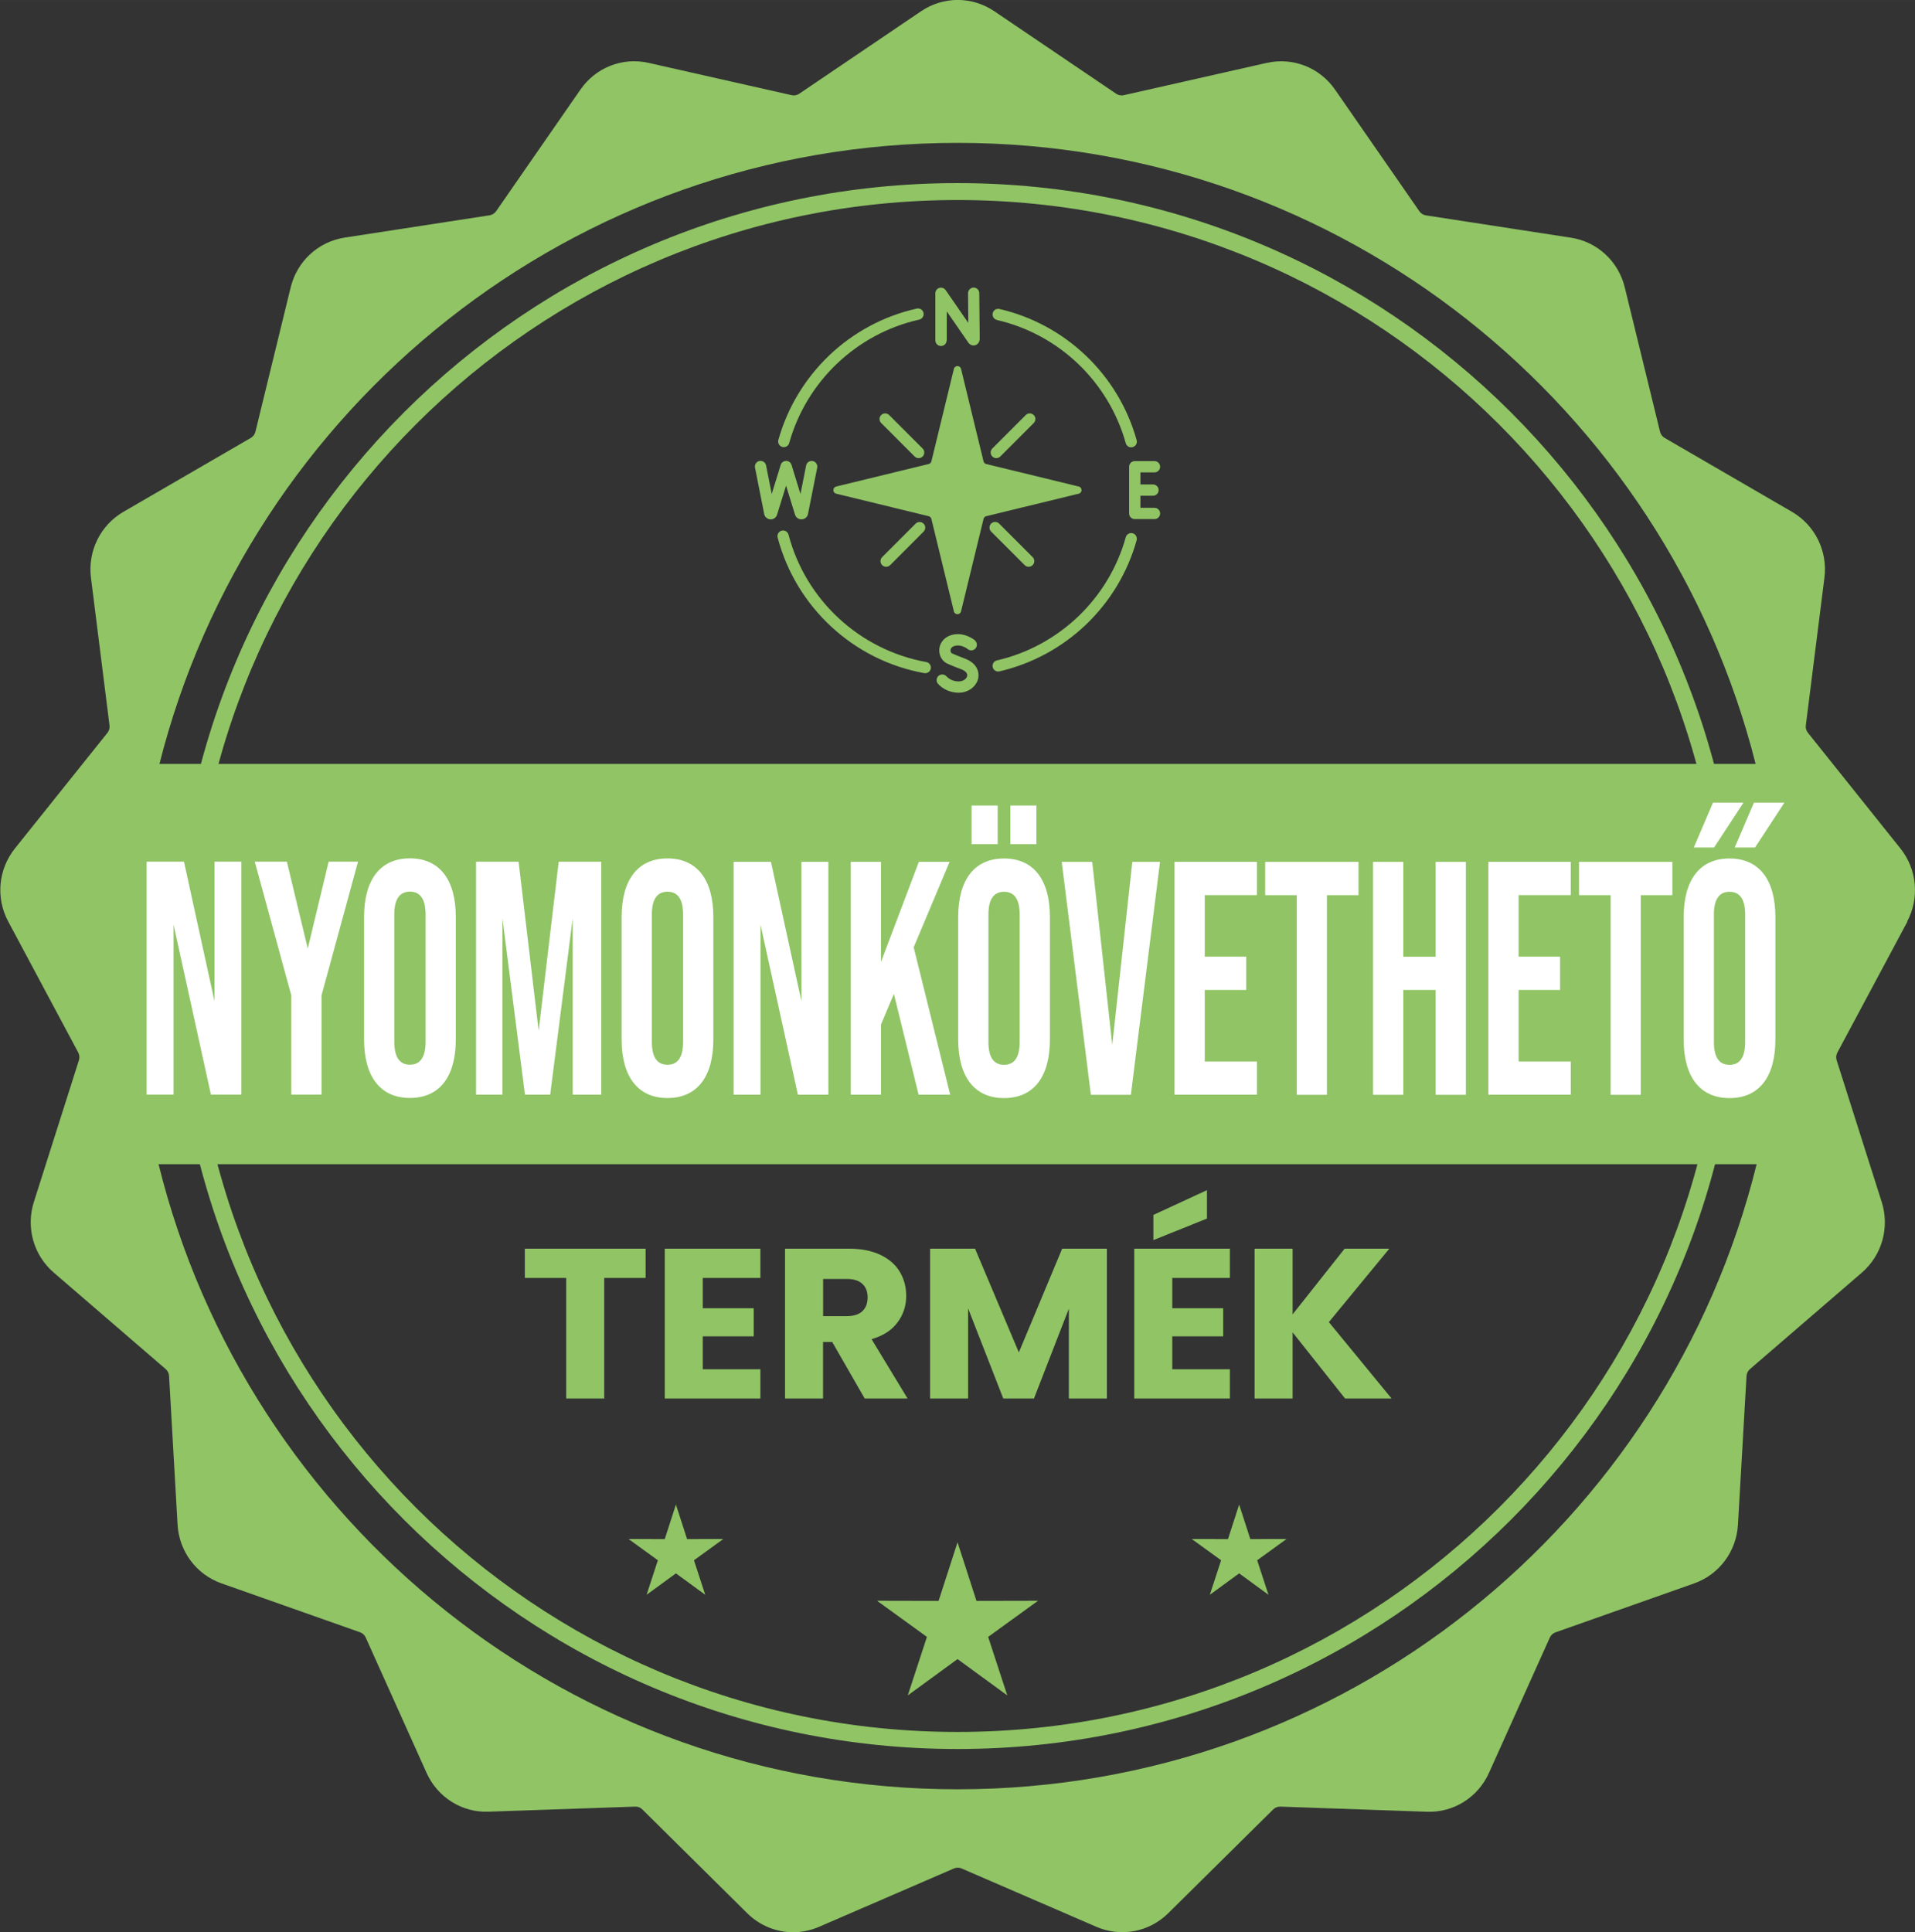
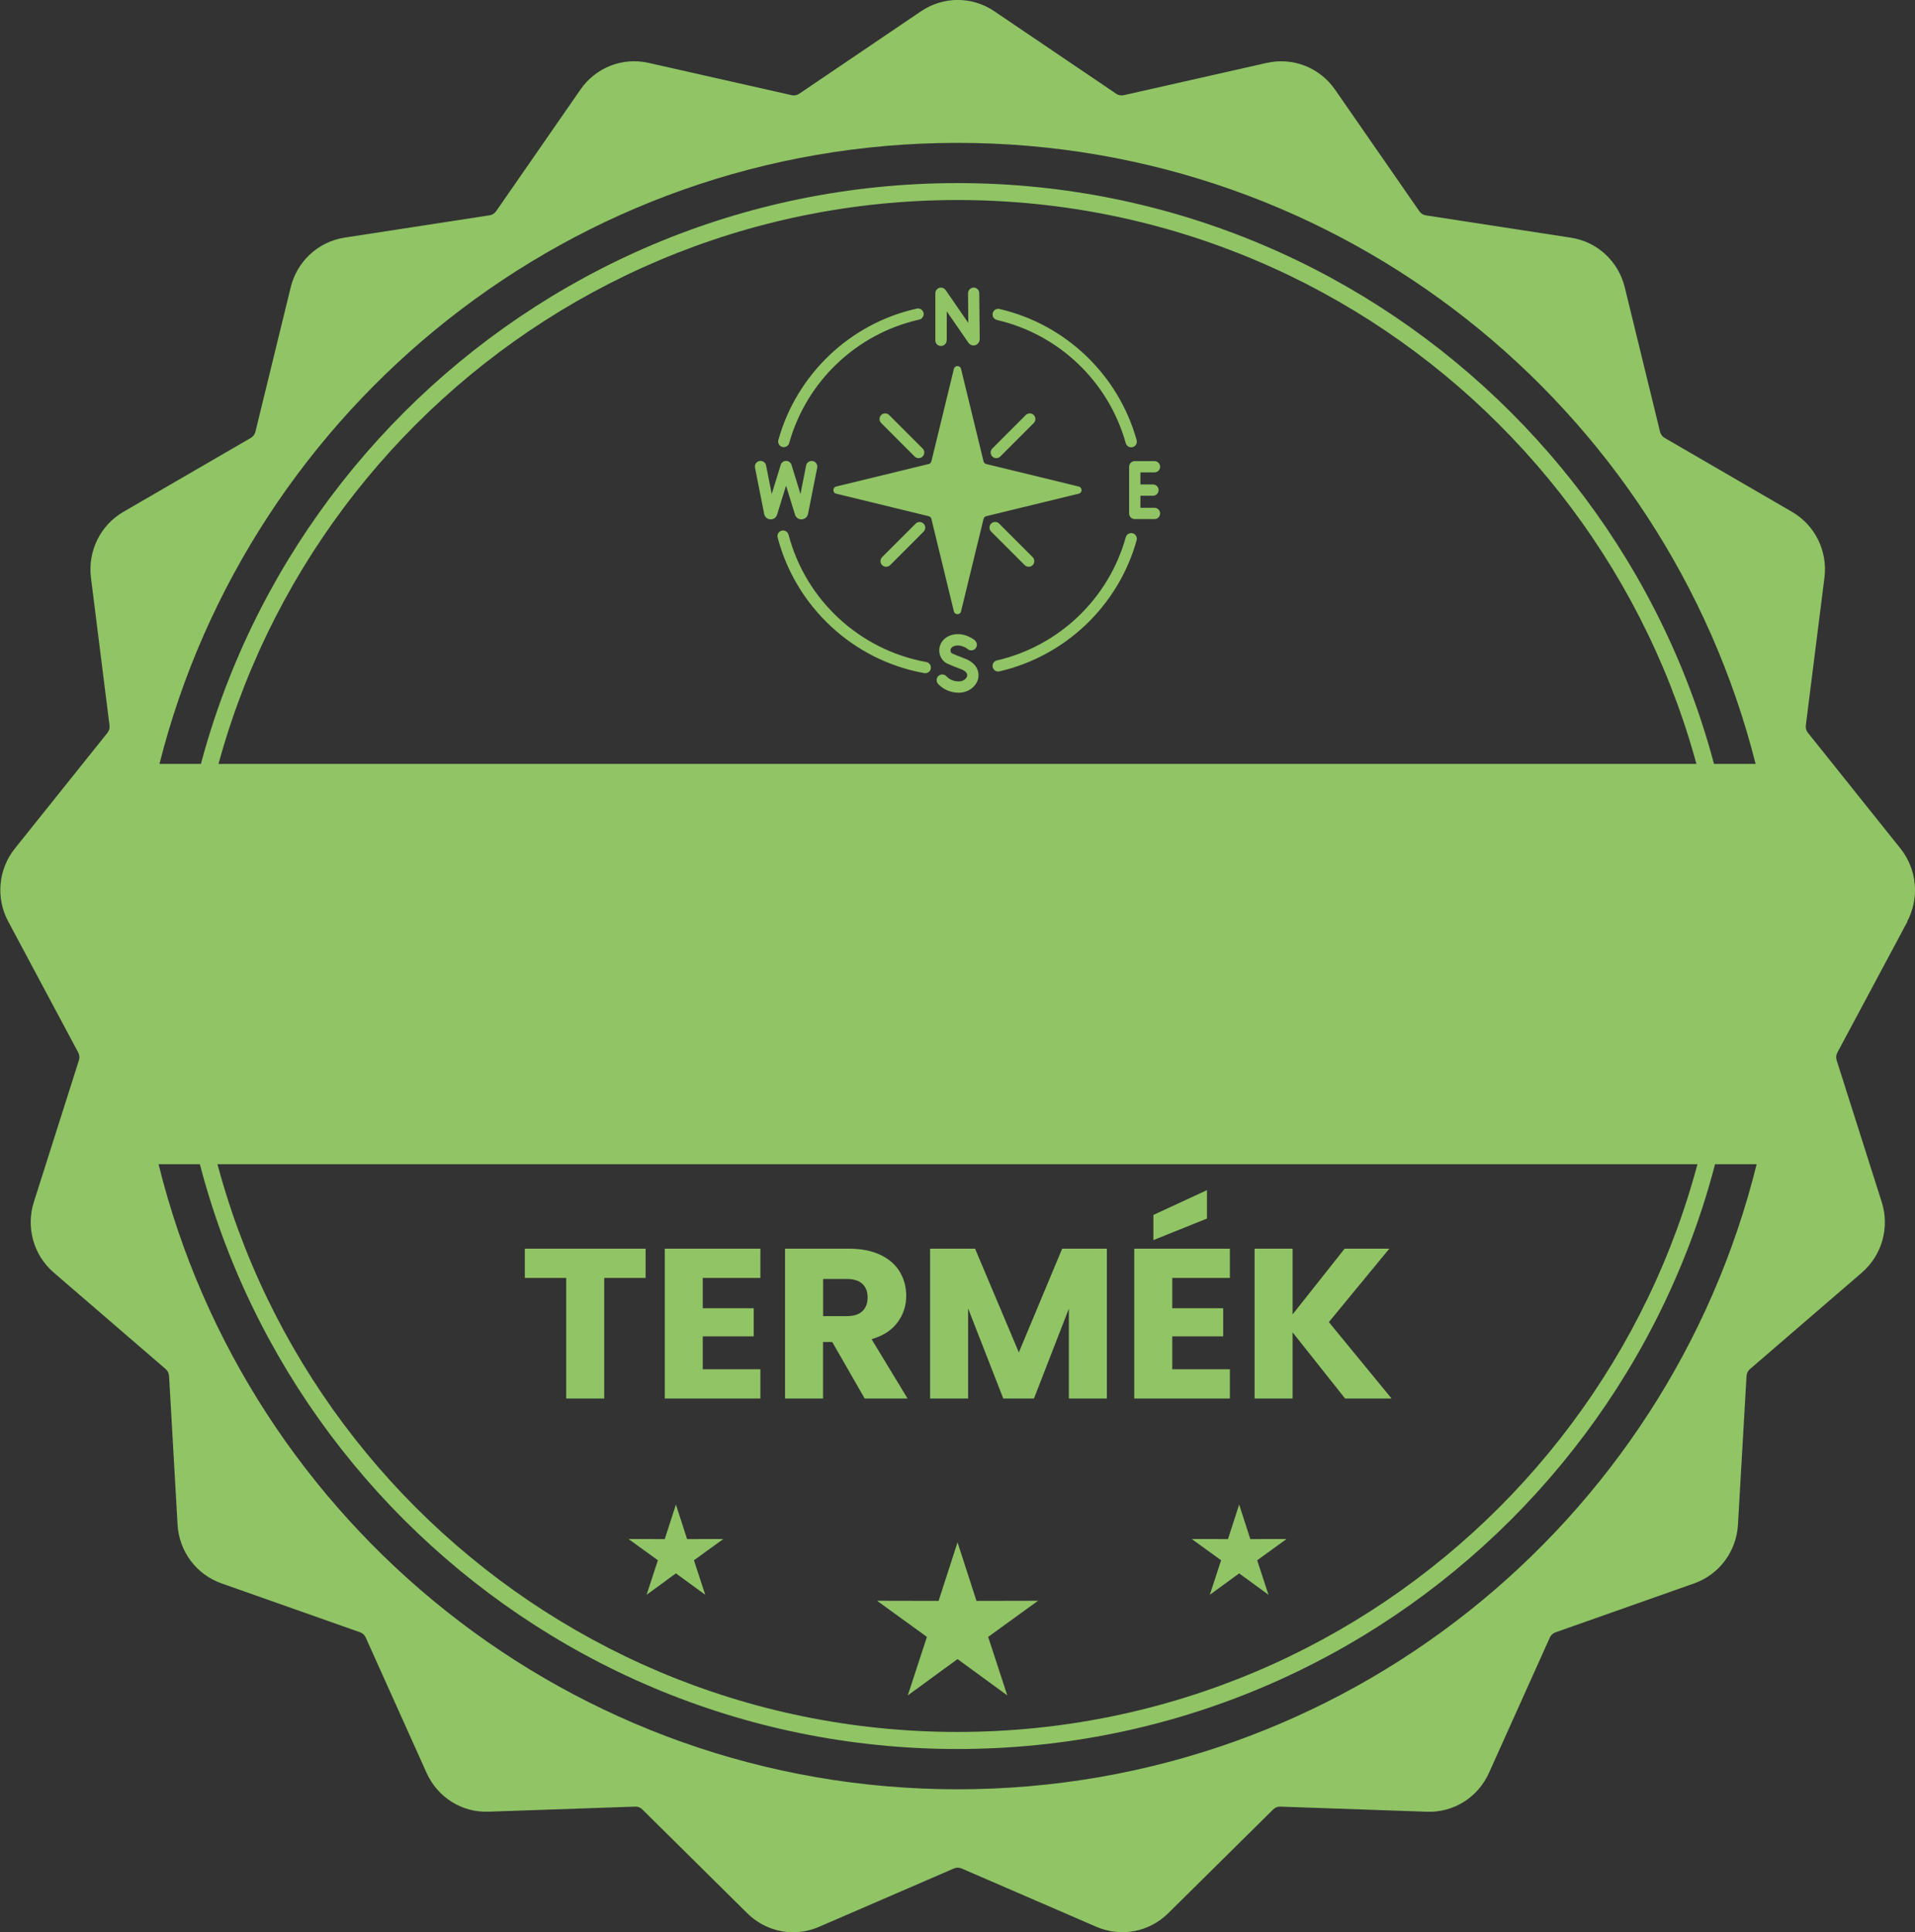
<svg xmlns="http://www.w3.org/2000/svg" xml:space="preserve" width="39.864mm" height="40.217mm" version="1.1" style="shape-rendering:geometricPrecision; text-rendering:geometricPrecision; image-rendering:optimizeQuality; fill-rule:evenodd; clip-rule:evenodd" viewBox="0 0 295.19 297.8">
  <rect x="0" y="0" width="295.19" height="297.8" fill="#333333" stroke="none" />
  <defs>
    <style type="text/css">
   
    .fil2 {fill:#90C465}
    .fil0 {fill:#90C465;fill-rule:nonzero}
    .fil1 {fill:white;fill-rule:nonzero}
   
  </style>
  </defs>
  <g id="Layer_x0020_1">
    <g id="_2996021213904">
-       <path class="fil0" d="M121.66 68.28c-0.13,0.46 -0.61,0.73 -1.07,0.61 -0.46,-0.13 -0.73,-0.61 -0.61,-1.07 1.41,-5.06 4.18,-9.56 7.88,-13.08 3.69,-3.5 8.31,-6.03 13.46,-7.18 0.47,-0.1 0.93,0.19 1.04,0.66 0.1,0.47 -0.19,0.93 -0.66,1.04 -4.83,1.08 -9.17,3.46 -12.64,6.75 -3.48,3.3 -6.08,7.53 -7.41,12.28zm36.46 -4.31c0.34,-0.34 0.89,-0.34 1.23,0 0.34,0.34 0.34,0.89 0,1.23l-5.16 5.16c-0.34,0.34 -0.89,0.34 -1.23,0 -0.34,-0.34 -0.34,-0.89 0,-1.23l5.16 -5.16zm-22.29 1.23c-0.34,-0.34 -0.34,-0.89 0,-1.23 0.34,-0.34 0.89,-0.34 1.23,0l5.16 5.16c0.34,0.34 0.34,0.89 0,1.23 -0.34,0.34 -0.89,0.34 -1.23,0l-5.16 -5.16zm23.35 20.67c0.34,0.34 0.34,0.89 0,1.23 -0.34,0.34 -0.89,0.34 -1.23,0l-5.17 -5.17c-0.34,-0.34 -0.34,-0.89 0,-1.23 0.34,-0.34 0.89,-0.34 1.23,0l5.16 5.16zm-21.97 1.23c-0.34,0.34 -0.89,0.34 -1.23,0 -0.34,-0.34 -0.34,-0.89 0,-1.23l5.16 -5.16c0.34,-0.34 0.89,-0.34 1.23,0 0.34,0.34 0.34,0.89 0,1.23l-5.16 5.17zm19.95 -8.79l-5.13 1.25c-0.21,0.05 -0.37,0.21 -0.42,0.42l-3.47 14.26c-0.14,0.57 -0.96,0.57 -1.1,0l-3.47 -14.26c-0.05,-0.21 -0.21,-0.37 -0.42,-0.42l-14.26 -3.47c-0.57,-0.14 -0.57,-0.96 0,-1.1l14.26 -3.47c0.21,-0.05 0.37,-0.21 0.42,-0.41l3.47 -14.26c0.14,-0.57 0.96,-0.57 1.1,0l3.47 14.26c0.05,0.2 0.21,0.37 0.42,0.41l14.26 3.47c0.57,0.14 0.57,0.96 0,1.1l-9.13 2.22zm-40.78 -6.24c-0.09,-0.47 0.22,-0.93 0.69,-1.02 0.47,-0.09 0.93,0.22 1.02,0.69l0.87 4.4 1.36 -4.41c0.06,-0.3 0.28,-0.56 0.6,-0.66 0.46,-0.14 0.95,0.12 1.09,0.58l1.38 4.49 0.87 -4.39c0.09,-0.47 0.55,-0.78 1.02,-0.69 0.47,0.09 0.78,0.55 0.69,1.02l-1.42 7.15 -0.03 0.11c-0.08,0.24 -0.23,0.42 -0.41,0.54 -0.18,0.11 -0.38,0.17 -0.57,0.17 -0.19,0 -0.39,-0.06 -0.56,-0.16l-0.01 -0.01c-0.16,-0.1 -0.3,-0.26 -0.38,-0.45l-0.04 -0.11 -1.38 -4.47 -1.39 4.49c-0.08,0.24 -0.23,0.42 -0.4,0.54 -0.18,0.11 -0.38,0.17 -0.57,0.17 -0.19,0 -0.39,-0.06 -0.56,-0.16l-0.01 -0.01c-0.14,-0.09 -0.27,-0.22 -0.35,-0.39 -0.04,-0.08 -0.08,-0.17 -0.09,-0.26l-1.42 -7.17zm61.35 2.6c0.48,0 0.87,0.39 0.87,0.87 0,0.48 -0.39,0.87 -0.87,0.87l-1.94 0 0 1.86 2.17 0c0.48,0 0.87,0.39 0.87,0.87 0,0.48 -0.39,0.87 -0.87,0.87l-3.04 0c-0.48,0 -0.87,-0.39 -0.87,-0.87l0 -3.58 0 -0.02 0 -0.02 0 -3.58c0,-0.48 0.39,-0.87 0.87,-0.87l3.04 0c0.48,0 0.87,0.39 0.87,0.87 0,0.48 -0.39,0.87 -0.87,0.87l-2.17 0 0 1.86 1.94 0zm-31.81 -22.21c0,0.48 -0.39,0.87 -0.87,0.87 -0.48,0 -0.87,-0.39 -0.87,-0.87l0 -7.26c0,-0.48 0.39,-0.87 0.87,-0.87 0.32,0 0.6,0.18 0.76,0.44l3.45 5 -0.04 -4.57c-0,-0.48 0.38,-0.87 0.86,-0.88 0.48,-0 0.87,0.38 0.87,0.86l0.07 7.04c0,0.22 -0.07,0.43 -0.17,0.6l-0.01 0.01c-0.11,0.16 -0.27,0.29 -0.46,0.36 -0.16,0.06 -0.33,0.07 -0.49,0.04l-0.17 -0.05c-0.16,-0.07 -0.31,-0.18 -0.43,-0.34l-3.35 -4.85 0 4.47zm4.35 46.25c0.37,0.31 0.42,0.85 0.11,1.22 -0.31,0.37 -0.85,0.42 -1.22,0.11 -0,-0 -0.95,-0.8 -2.04,-0.47 -0.24,0.07 -0.41,0.2 -0.5,0.35l-0.02 0.03c-0.04,0.07 -0.07,0.15 -0.08,0.23l-0 0.01c-0.01,0.08 -0,0.16 0.02,0.24 0.03,0.1 0.09,0.2 0.19,0.27 0.2,0.09 1.03,0.45 1.98,0.8 1.05,0.39 1.67,1 1.95,1.68 0.19,0.45 0.22,0.93 0.13,1.37 -0.09,0.43 -0.3,0.83 -0.61,1.18 -0.55,0.62 -1.4,1.04 -2.4,1.04 -0.63,0 -1.22,-0.13 -1.74,-0.35 -0.58,-0.25 -1.07,-0.6 -1.44,-1.01 -0.32,-0.36 -0.29,-0.9 0.06,-1.23 0.36,-0.32 0.9,-0.29 1.23,0.06 0.21,0.23 0.49,0.43 0.83,0.58 0.31,0.13 0.67,0.21 1.06,0.21 0.48,0 0.87,-0.18 1.1,-0.45 0.1,-0.12 0.18,-0.25 0.2,-0.39 0.02,-0.11 0.02,-0.23 -0.03,-0.35 -0.11,-0.26 -0.4,-0.51 -0.94,-0.71 -0.94,-0.34 -1.83,-0.73 -2.11,-0.86 -0.06,-0.02 -0.12,-0.05 -0.18,-0.09 -0.48,-0.31 -0.8,-0.76 -0.94,-1.25 -0.09,-0.32 -0.12,-0.65 -0.08,-0.98l0 -0.03c0.05,-0.31 0.15,-0.62 0.33,-0.9l0.04 -0.07c0.31,-0.47 0.8,-0.86 1.46,-1.06 1.99,-0.6 3.64,0.8 3.65,0.8zm3.4 -49.4c-0.47,-0.11 -0.76,-0.57 -0.65,-1.04 0.11,-0.47 0.57,-0.76 1.04,-0.65 5.1,1.18 9.68,3.71 13.34,7.21 3.67,3.5 6.41,7.98 7.81,13.01 0.13,0.46 -0.14,0.94 -0.61,1.07 -0.46,0.13 -0.94,-0.14 -1.07,-0.61 -1.32,-4.72 -3.89,-8.92 -7.33,-12.21 -3.43,-3.28 -7.74,-5.67 -12.53,-6.77zm19.86 33.49c0.13,-0.46 0.61,-0.73 1.07,-0.61 0.46,0.13 0.73,0.61 0.61,1.07 -1.4,5.03 -4.14,9.5 -7.81,13.01 -3.66,3.49 -8.24,6.03 -13.34,7.21 -0.47,0.11 -0.94,-0.19 -1.04,-0.65 -0.11,-0.47 0.19,-0.94 0.65,-1.04 4.79,-1.1 9.09,-3.49 12.53,-6.77 3.44,-3.29 6.02,-7.49 7.33,-12.21zm-30.75 19.24c0.47,0.08 0.79,0.54 0.7,1.01 -0.08,0.47 -0.54,0.78 -1.01,0.7 -5.48,-0.99 -10.41,-3.53 -14.33,-7.16 -3.95,-3.65 -6.86,-8.39 -8.27,-13.74 -0.12,-0.46 0.16,-0.94 0.62,-1.06 0.46,-0.12 0.94,0.16 1.06,0.62 1.32,5.03 4.06,9.49 7.77,12.91 3.68,3.4 8.32,5.79 13.46,6.72z" />
+       <path class="fil0" d="M121.66 68.28c-0.13,0.46 -0.61,0.73 -1.07,0.61 -0.46,-0.13 -0.73,-0.61 -0.61,-1.07 1.41,-5.06 4.18,-9.56 7.88,-13.08 3.69,-3.5 8.31,-6.03 13.46,-7.18 0.47,-0.1 0.93,0.19 1.04,0.66 0.1,0.47 -0.19,0.93 -0.66,1.04 -4.83,1.08 -9.17,3.46 -12.64,6.75 -3.48,3.3 -6.08,7.53 -7.41,12.28zm36.46 -4.31c0.34,-0.34 0.89,-0.34 1.23,0 0.34,0.34 0.34,0.89 0,1.23l-5.16 5.16c-0.34,0.34 -0.89,0.34 -1.23,0 -0.34,-0.34 -0.34,-0.89 0,-1.23l5.16 -5.16zm-22.29 1.23c-0.34,-0.34 -0.34,-0.89 0,-1.23 0.34,-0.34 0.89,-0.34 1.23,0l5.16 5.16c0.34,0.34 0.34,0.89 0,1.23 -0.34,0.34 -0.89,0.34 -1.23,0zm23.35 20.67c0.34,0.34 0.34,0.89 0,1.23 -0.34,0.34 -0.89,0.34 -1.23,0l-5.17 -5.17c-0.34,-0.34 -0.34,-0.89 0,-1.23 0.34,-0.34 0.89,-0.34 1.23,0l5.16 5.16zm-21.97 1.23c-0.34,0.34 -0.89,0.34 -1.23,0 -0.34,-0.34 -0.34,-0.89 0,-1.23l5.16 -5.16c0.34,-0.34 0.89,-0.34 1.23,0 0.34,0.34 0.34,0.89 0,1.23l-5.16 5.17zm19.95 -8.79l-5.13 1.25c-0.21,0.05 -0.37,0.21 -0.42,0.42l-3.47 14.26c-0.14,0.57 -0.96,0.57 -1.1,0l-3.47 -14.26c-0.05,-0.21 -0.21,-0.37 -0.42,-0.42l-14.26 -3.47c-0.57,-0.14 -0.57,-0.96 0,-1.1l14.26 -3.47c0.21,-0.05 0.37,-0.21 0.42,-0.41l3.47 -14.26c0.14,-0.57 0.96,-0.57 1.1,0l3.47 14.26c0.05,0.2 0.21,0.37 0.42,0.41l14.26 3.47c0.57,0.14 0.57,0.96 0,1.1l-9.13 2.22zm-40.78 -6.24c-0.09,-0.47 0.22,-0.93 0.69,-1.02 0.47,-0.09 0.93,0.22 1.02,0.69l0.87 4.4 1.36 -4.41c0.06,-0.3 0.28,-0.56 0.6,-0.66 0.46,-0.14 0.95,0.12 1.09,0.58l1.38 4.49 0.87 -4.39c0.09,-0.47 0.55,-0.78 1.02,-0.69 0.47,0.09 0.78,0.55 0.69,1.02l-1.42 7.15 -0.03 0.11c-0.08,0.24 -0.23,0.42 -0.41,0.54 -0.18,0.11 -0.38,0.17 -0.57,0.17 -0.19,0 -0.39,-0.06 -0.56,-0.16l-0.01 -0.01c-0.16,-0.1 -0.3,-0.26 -0.38,-0.45l-0.04 -0.11 -1.38 -4.47 -1.39 4.49c-0.08,0.24 -0.23,0.42 -0.4,0.54 -0.18,0.11 -0.38,0.17 -0.57,0.17 -0.19,0 -0.39,-0.06 -0.56,-0.16l-0.01 -0.01c-0.14,-0.09 -0.27,-0.22 -0.35,-0.39 -0.04,-0.08 -0.08,-0.17 -0.09,-0.26l-1.42 -7.17zm61.35 2.6c0.48,0 0.87,0.39 0.87,0.87 0,0.48 -0.39,0.87 -0.87,0.87l-1.94 0 0 1.86 2.17 0c0.48,0 0.87,0.39 0.87,0.87 0,0.48 -0.39,0.87 -0.87,0.87l-3.04 0c-0.48,0 -0.87,-0.39 -0.87,-0.87l0 -3.58 0 -0.02 0 -0.02 0 -3.58c0,-0.48 0.39,-0.87 0.87,-0.87l3.04 0c0.48,0 0.87,0.39 0.87,0.87 0,0.48 -0.39,0.87 -0.87,0.87l-2.17 0 0 1.86 1.94 0zm-31.81 -22.21c0,0.48 -0.39,0.87 -0.87,0.87 -0.48,0 -0.87,-0.39 -0.87,-0.87l0 -7.26c0,-0.48 0.39,-0.87 0.87,-0.87 0.32,0 0.6,0.18 0.76,0.44l3.45 5 -0.04 -4.57c-0,-0.48 0.38,-0.87 0.86,-0.88 0.48,-0 0.87,0.38 0.87,0.86l0.07 7.04c0,0.22 -0.07,0.43 -0.17,0.6l-0.01 0.01c-0.11,0.16 -0.27,0.29 -0.46,0.36 -0.16,0.06 -0.33,0.07 -0.49,0.04l-0.17 -0.05c-0.16,-0.07 -0.31,-0.18 -0.43,-0.34l-3.35 -4.85 0 4.47zm4.35 46.25c0.37,0.31 0.42,0.85 0.11,1.22 -0.31,0.37 -0.85,0.42 -1.22,0.11 -0,-0 -0.95,-0.8 -2.04,-0.47 -0.24,0.07 -0.41,0.2 -0.5,0.35l-0.02 0.03c-0.04,0.07 -0.07,0.15 -0.08,0.23l-0 0.01c-0.01,0.08 -0,0.16 0.02,0.24 0.03,0.1 0.09,0.2 0.19,0.27 0.2,0.09 1.03,0.45 1.98,0.8 1.05,0.39 1.67,1 1.95,1.68 0.19,0.45 0.22,0.93 0.13,1.37 -0.09,0.43 -0.3,0.83 -0.61,1.18 -0.55,0.62 -1.4,1.04 -2.4,1.04 -0.63,0 -1.22,-0.13 -1.74,-0.35 -0.58,-0.25 -1.07,-0.6 -1.44,-1.01 -0.32,-0.36 -0.29,-0.9 0.06,-1.23 0.36,-0.32 0.9,-0.29 1.23,0.06 0.21,0.23 0.49,0.43 0.83,0.58 0.31,0.13 0.67,0.21 1.06,0.21 0.48,0 0.87,-0.18 1.1,-0.45 0.1,-0.12 0.18,-0.25 0.2,-0.39 0.02,-0.11 0.02,-0.23 -0.03,-0.35 -0.11,-0.26 -0.4,-0.51 -0.94,-0.71 -0.94,-0.34 -1.83,-0.73 -2.11,-0.86 -0.06,-0.02 -0.12,-0.05 -0.18,-0.09 -0.48,-0.31 -0.8,-0.76 -0.94,-1.25 -0.09,-0.32 -0.12,-0.65 -0.08,-0.98l0 -0.03c0.05,-0.31 0.15,-0.62 0.33,-0.9l0.04 -0.07c0.31,-0.47 0.8,-0.86 1.46,-1.06 1.99,-0.6 3.64,0.8 3.65,0.8zm3.4 -49.4c-0.47,-0.11 -0.76,-0.57 -0.65,-1.04 0.11,-0.47 0.57,-0.76 1.04,-0.65 5.1,1.18 9.68,3.71 13.34,7.21 3.67,3.5 6.41,7.98 7.81,13.01 0.13,0.46 -0.14,0.94 -0.61,1.07 -0.46,0.13 -0.94,-0.14 -1.07,-0.61 -1.32,-4.72 -3.89,-8.92 -7.33,-12.21 -3.43,-3.28 -7.74,-5.67 -12.53,-6.77zm19.86 33.49c0.13,-0.46 0.61,-0.73 1.07,-0.61 0.46,0.13 0.73,0.61 0.61,1.07 -1.4,5.03 -4.14,9.5 -7.81,13.01 -3.66,3.49 -8.24,6.03 -13.34,7.21 -0.47,0.11 -0.94,-0.19 -1.04,-0.65 -0.11,-0.47 0.19,-0.94 0.65,-1.04 4.79,-1.1 9.09,-3.49 12.53,-6.77 3.44,-3.29 6.02,-7.49 7.33,-12.21zm-30.75 19.24c0.47,0.08 0.79,0.54 0.7,1.01 -0.08,0.47 -0.54,0.78 -1.01,0.7 -5.48,-0.99 -10.41,-3.53 -14.33,-7.16 -3.95,-3.65 -6.86,-8.39 -8.27,-13.74 -0.12,-0.46 0.16,-0.94 0.62,-1.06 0.46,-0.12 0.94,0.16 1.06,0.62 1.32,5.03 4.06,9.49 7.77,12.91 3.68,3.4 8.32,5.79 13.46,6.72z" />
      <path class="fil0" d="M293.98 142.04c1.93,-3.63 1.53,-8.06 -1.04,-11.27l-10.42 -13.03 -3.84 -4.8c-0.26,-0.32 -0.37,-0.73 -0.32,-1.13l2.87 -22.77c0.52,-4.1 -1.45,-8.09 -5,-10.15l-19.64 -11.4c-0.35,-0.2 -0.6,-0.55 -0.7,-0.94l-5.44 -22.27c-0.99,-4.03 -4.25,-7.03 -8.32,-7.65l-22.35 -3.44c-0.4,-0.06 -0.76,-0.29 -0.99,-0.63l-13 -18.75c-2.37,-3.41 -6.49,-5.02 -10.52,-4.12l-22.05 4.98c-0.4,0.09 -0.82,0.01 -1.16,-0.22l-18.79 -12.72c-3.43,-2.32 -7.86,-2.32 -11.29,0l-18.79 12.72c-0.34,0.22 -0.76,0.31 -1.15,0.22l-22.06 -4.98c-4.03,-0.91 -8.15,0.71 -10.51,4.12l-13 18.75c-0.23,0.33 -0.6,0.56 -0.99,0.62l-22.35 3.44c-4.07,0.63 -7.33,3.63 -8.32,7.66l-5.44 22.27c-0.1,0.39 -0.35,0.74 -0.7,0.94l-19.65 11.4c-3.55,2.06 -5.51,6.05 -5,10.15l2.86 22.77c0.05,0.4 -0.06,0.82 -0.31,1.13l-14.27 17.83c-2.57,3.21 -2.98,7.64 -1.03,11.27l10.79 20.19c0.19,0.36 0.23,0.79 0.11,1.17l-6.95 21.86c-1.25,3.93 -0.05,8.21 3.07,10.89l17.25 14.87c0.31,0.27 0.5,0.65 0.52,1.06l1.31 22.91c0.24,4.14 2.89,7.69 6.77,9.06l21.37 7.54c0.38,0.13 0.69,0.43 0.86,0.8l9.38 20.86c1.7,3.79 5.47,6.16 9.58,5.99l22.59 -0.78c0.4,-0.02 0.8,0.14 1.09,0.43l16.17 16c1.94,1.92 4.49,2.93 7.09,2.93 1.35,0 2.71,-0.28 4,-0.84l20.78 -8.99c0.37,-0.16 0.8,-0.16 1.17,0l20.77 8.99c3.79,1.64 8.15,0.82 11.09,-2.09l16.18 -16c0.29,-0.29 0.69,-0.44 1.09,-0.43l22.59 0.79c4.11,0.16 7.87,-2.2 9.58,-5.99l9.38 -20.86c0.17,-0.37 0.48,-0.66 0.87,-0.8l21.36 -7.54c3.88,-1.37 6.53,-4.92 6.77,-9.06l1.32 -22.91c0.02,-0.4 0.21,-0.79 0.52,-1.06l17.25 -14.87c3.11,-2.68 4.32,-6.96 3.07,-10.89l-6.95 -21.86c-0.12,-0.39 -0.08,-0.81 0.11,-1.17l10.8 -20.19zm-23.36 -24.3l-246.04 0c13.89,-55 63.7,-95.72 123.02,-95.72 59.32,0 109.13,40.71 123.02,95.72zm-246.19 61.7l246.35 0c-13.67,55.32 -63.63,96.35 -123.17,96.35 -59.55,0 -109.5,-41.02 -123.17,-96.35z" />
      <path class="fil0" d="M147.59 28.22c33.32,0 63.49,13.51 85.33,35.35 21.84,21.84 35.35,52.01 35.35,85.33 0,33.32 -13.51,63.49 -35.35,85.33 -21.84,21.84 -52.01,35.35 -85.33,35.35 -33.32,0 -63.49,-13.51 -85.33,-35.35 -21.84,-21.84 -35.35,-52.01 -35.35,-85.33 0,-33.32 13.51,-63.49 35.35,-85.33 21.84,-21.84 52.01,-35.35 85.33,-35.35zm83.48 37.19c-21.36,-21.36 -50.88,-34.58 -83.48,-34.58 -32.6,0 -62.12,13.22 -83.48,34.58 -21.36,21.36 -34.58,50.88 -34.58,83.48 0,32.6 13.22,62.12 34.58,83.48 21.36,21.36 50.88,34.58 83.48,34.58 32.6,0 62.12,-13.22 83.48,-34.58 21.36,-21.36 34.58,-50.88 34.58,-83.48 0,-32.6 -13.22,-62.12 -34.58,-83.48z" />
-       <path class="fil1" d="M26.75 168.71l0 -26.21 5.76 26.21 4.7 0 0 -35.9 -4.15 0 0 21.49 -4.7 -21.49 -5.76 0 0 35.9 4.15 0zm22.81 0l0 -15.28 5.63 -20.62 -4.53 0 -3.22 13.39 -3.22 -13.39 -4.95 0 5.63 20.62 0 15.28 4.66 0zm6.56 -8.51c0,5.74 2.5,9.03 7.07,9.03 4.57,0 7.07,-3.28 7.07,-9.03l0 -18.87c0,-5.74 -2.5,-9.03 -7.07,-9.03 -4.57,0 -7.07,3.28 -7.07,9.03l0 18.87zm9.48 0.36c0,2.36 -0.8,3.54 -2.41,3.54 -1.61,0 -2.41,-1.18 -2.41,-3.54l0 -19.59c0,-2.36 0.8,-3.54 2.41,-3.54 1.61,0 2.41,1.18 2.41,3.54l0 19.59zm11.85 8.16l0 -27.18 3.47 27.18 3.89 0 3.47 -27.18 0 27.18 4.4 0 0 -35.9 -6.56 0 -3.09 26.05 -3.09 -26.05 -6.56 0 0 35.9 4.06 0zm18.37 -8.51c0,5.74 2.5,9.03 7.07,9.03 4.57,0 7.07,-3.28 7.07,-9.03l0 -18.87c0,-5.74 -2.5,-9.03 -7.07,-9.03 -4.57,0 -7.07,3.28 -7.07,9.03l0 18.87zm9.48 0.36c0,2.36 -0.8,3.54 -2.41,3.54 -1.61,0 -2.41,-1.18 -2.41,-3.54l0 -19.59c0,-2.36 0.8,-3.54 2.41,-3.54 1.61,0 2.41,1.18 2.41,3.54l0 19.59zm11.93 8.16l0 -26.21 5.76 26.21 4.7 0 0 -35.9 -4.15 0 0 21.49 -4.7 -21.49 -5.76 0 0 35.9 4.15 0zm29.24 0l-5.63 -22.72 5.54 -13.18 -4.74 0 -5.84 15.44 0 -15.44 -4.66 0 0 35.9 4.66 0 0 -10.82 1.99 -4.72 3.81 15.54 4.87 0zm7.32 -38.62l0 -5.95 -4.02 0 0 5.95 4.02 0zm5.97 0l0 -5.95 -4.02 0 0 5.95 4.02 0zm-12.06 30.11c0,5.74 2.5,9.03 7.07,9.03 4.57,0 7.07,-3.28 7.07,-9.03l0 -18.87c0,-5.74 -2.5,-9.03 -7.07,-9.03 -4.57,0 -7.07,3.28 -7.07,9.03l0 18.87zm9.48 0.36c0,2.36 -0.8,3.54 -2.41,3.54 -1.61,0 -2.41,-1.18 -2.41,-3.54l0 -19.59c0,-2.36 0.8,-3.54 2.41,-3.54 1.61,0 2.41,1.18 2.41,3.54l0 19.59zm17.14 8.16l4.49 -35.9 -4.27 0 -3.09 28.21 -3.09 -28.21 -4.7 0 4.49 35.9 6.18 0zm19.43 0l0 -5.13 -8.04 0 0 -11.03 6.39 0 0 -5.13 -6.39 0 0 -9.49 8.04 0 0 -5.13 -12.7 0 0 35.9 12.7 0zm10.79 0l0 -30.77 4.87 0 0 -5.13 -14.39 0 0 5.13 4.87 0 0 30.77 4.65 0zm11.77 0l0 -16.16 4.99 0 0 16.16 4.66 0 0 -35.9 -4.66 0 0 14.62 -4.99 0 0 -14.62 -4.66 0 0 35.9 4.66 0zm25.82 0l0 -5.13 -8.04 0 0 -11.03 6.39 0 0 -5.13 -6.39 0 0 -9.49 8.04 0 0 -5.13 -12.7 0 0 35.9 12.7 0zm10.79 0l0 -30.77 4.87 0 0 -5.13 -14.39 0 0 5.13 4.87 0 0 30.77 4.66 0zm11.3 -38.11l4.53 -6.92 -4.7 0 -2.96 6.92 3.13 0zm6.31 0l4.53 -6.92 -4.7 0 -2.96 6.92 3.13 0zm-11 29.59c0,5.74 2.5,9.03 7.07,9.03 4.57,0 7.07,-3.28 7.07,-9.03l0 -18.87c0,-5.74 -2.5,-9.03 -7.07,-9.03 -4.57,0 -7.07,3.28 -7.07,9.03l0 18.87zm9.48 0.36c0,2.36 -0.8,3.54 -2.41,3.54 -1.61,0 -2.41,-1.18 -2.41,-3.54l0 -19.59c0,-2.36 0.8,-3.54 2.41,-3.54 1.61,0 2.41,1.18 2.41,3.54l0 19.59z" />
      <path class="fil0" d="M99.52 192.46l0 4.51 -6.38 0 0 18.59 -5.86 0 0 -18.59 -6.38 0 0 -4.51 18.61 0zm8.81 4.51l0 4.67 7.85 0 0 4.34 -7.85 0 0 5.07 8.88 0 0 4.51 -14.74 0 0 -23.1 14.74 0 0 4.51 -8.88 0zm24.96 18.59l-5.01 -8.72 -1.41 0 0 8.72 -5.86 0 0 -23.1 9.84 0c1.9,0 3.51,0.32 4.85,0.95 1.34,0.64 2.34,1.51 3,2.62 0.66,1.11 0.99,2.34 0.99,3.7 0,1.54 -0.45,2.91 -1.35,4.11 -0.9,1.21 -2.23,2.06 -3.99,2.57l5.55 9.15 -6.62 0zm-6.41 -12.7l3.63 0c1.07,0 1.88,-0.25 2.42,-0.76 0.54,-0.51 0.81,-1.22 0.81,-2.14 0,-0.88 -0.27,-1.57 -0.81,-2.07 -0.54,-0.51 -1.34,-0.76 -2.42,-0.76l-3.63 0 0 5.73zm43.74 -10.4l0 23.1 -5.86 0 0 -13.85 -5.38 13.85 -4.73 0 -5.42 -13.89 0 13.89 -5.86 0 0 -23.1 6.93 0 6.75 15.99 6.68 -15.99 6.89 0zm10.08 4.51l0 4.67 7.85 0 0 4.34 -7.85 0 0 5.07 8.88 0 0 4.51 -14.74 0 0 -23.1 14.74 0 0 4.51 -8.88 0zm5.35 -9.15l-8.26 3.32 0 -3.88 8.26 -3.82 0 4.38zm21.29 27.74l-8.09 -10.2 0 10.2 -5.86 0 0 -23.1 5.86 0 0 10.13 8.02 -10.13 6.89 0 -9.32 11.32 9.67 11.78 -7.17 0z" />
      <path class="fil2" d="M191.01 231.9l1.72 5.32 5.59 -0.01 -4.53 3.28 1.74 5.32 -4.52 -3.3 -4.52 3.3 1.74 -5.32 -4.53 -3.28 5.59 0.01 1.72 -5.32zm-86.82 0l1.72 5.32 5.59 -0.01 -4.53 3.28 1.74 5.32 -4.52 -3.3 -4.52 3.3 1.74 -5.32 -4.53 -3.28 5.59 0.01 1.72 -5.32zm43.41 5.82l2.92 9.03 9.49 -0.02 -7.69 5.57 2.95 9.02 -7.67 -5.6 -7.67 5.6 2.95 -9.02 -7.69 -5.57 9.49 0.02 2.92 -9.03z" />
    </g>
  </g>
</svg>